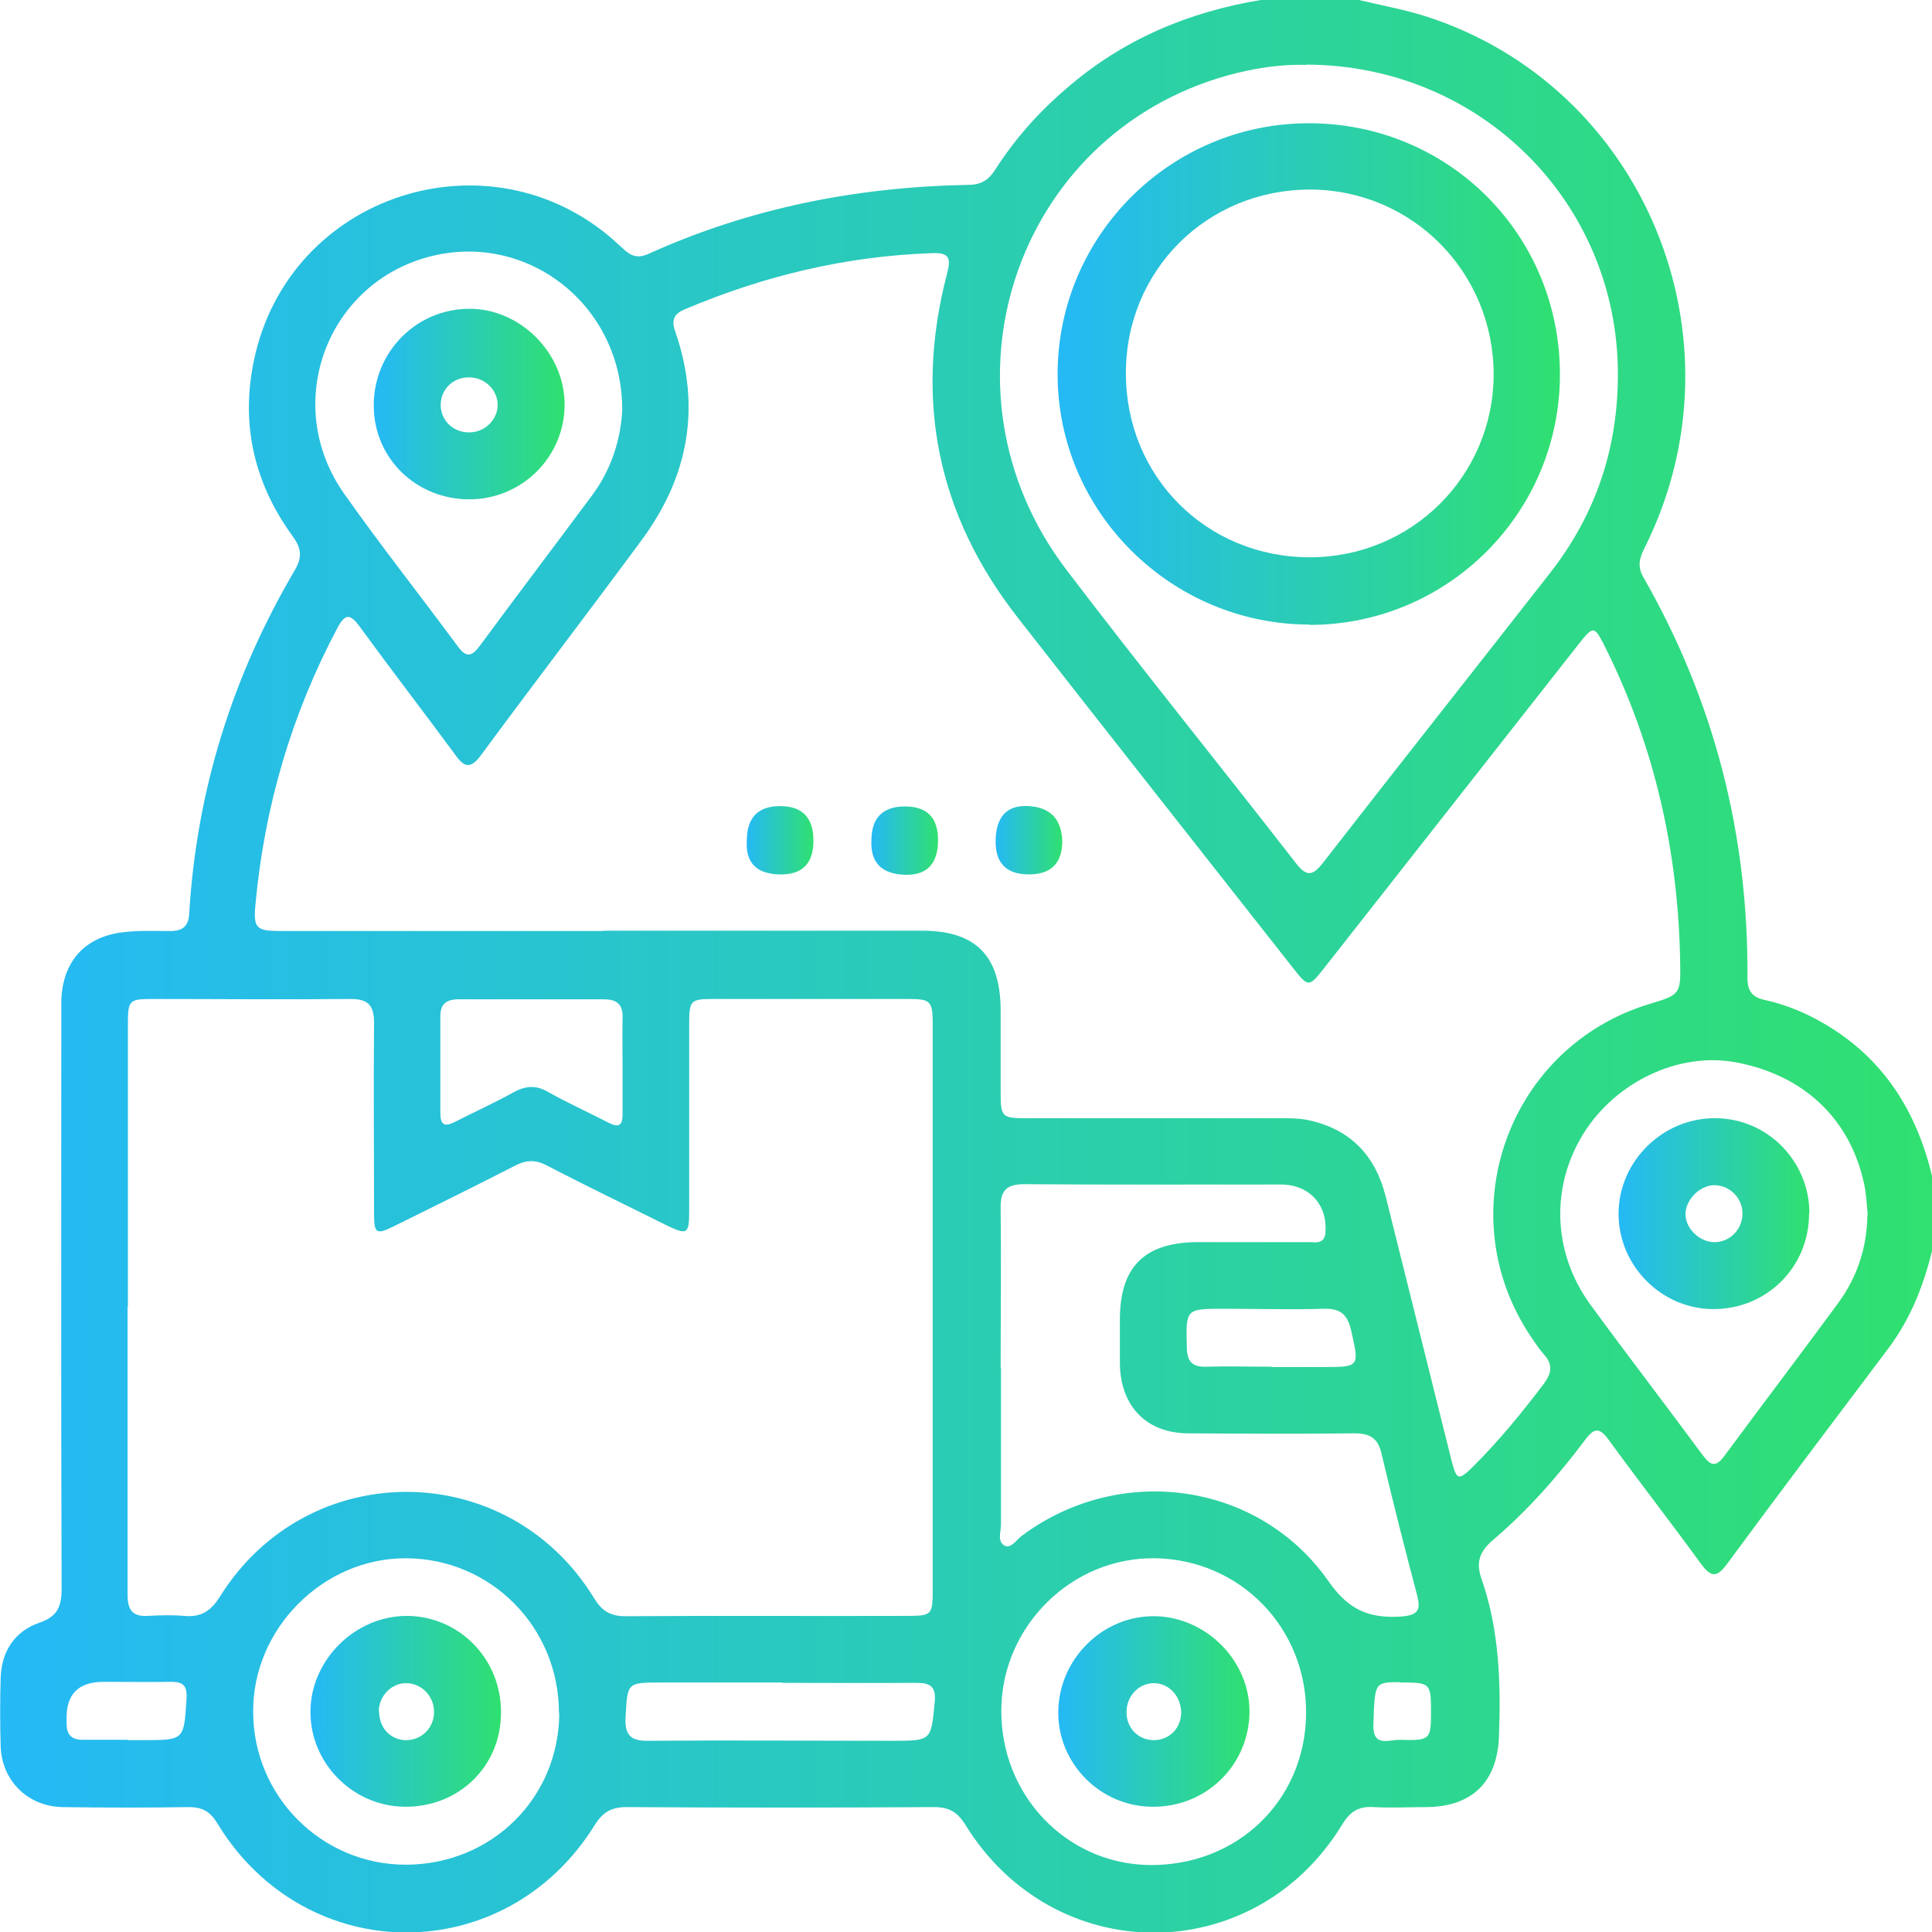
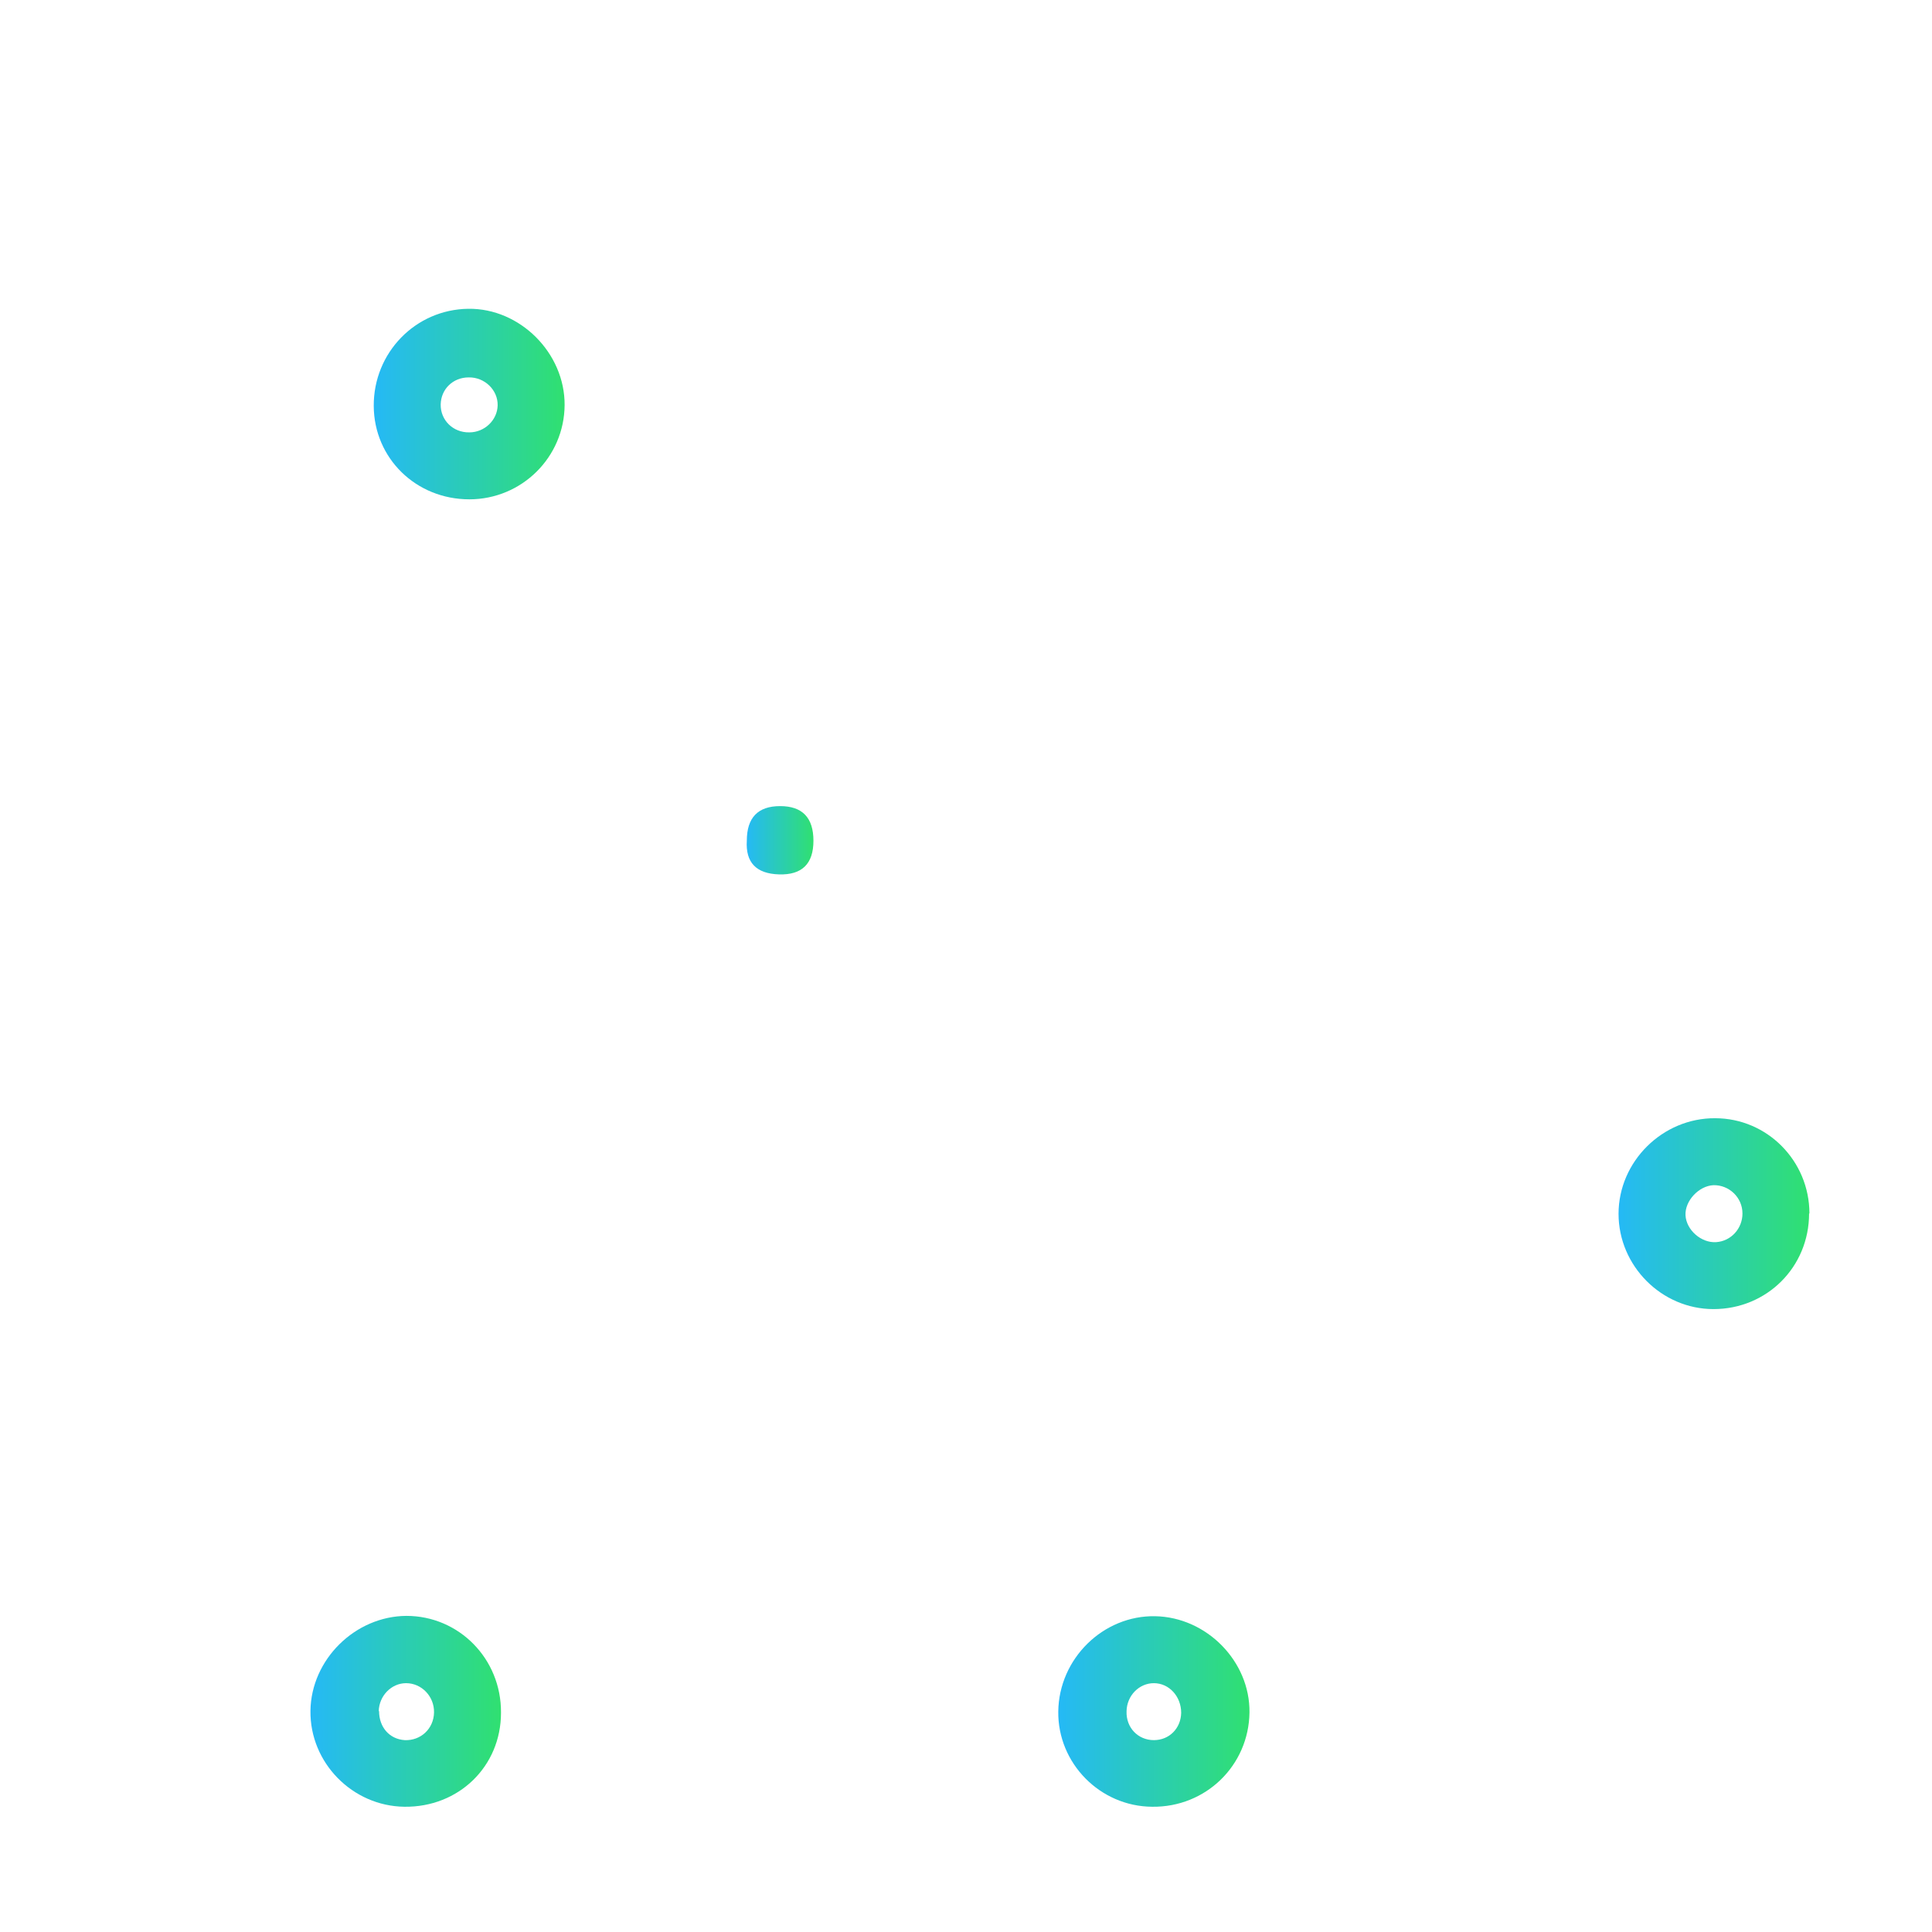
<svg xmlns="http://www.w3.org/2000/svg" xmlns:xlink="http://www.w3.org/1999/xlink" id="Layer_1" data-name="Layer 1" viewBox="0 0 58 58">
  <defs>
    <style>
      .cls-1 {
        fill: url(#linear-gradient-2);
      }

      .cls-2 {
        fill: url(#linear-gradient-6);
      }

      .cls-3 {
        fill: url(#linear-gradient-5);
      }

      .cls-4 {
        fill: url(#linear-gradient-7);
      }

      .cls-5 {
        fill: url(#linear-gradient-9);
      }

      .cls-6 {
        fill: url(#linear-gradient-3);
      }

      .cls-7 {
        fill: url(#linear-gradient);
      }

      .cls-8 {
        fill: url(#linear-gradient-4);
      }

      .cls-9 {
        fill: url(#linear-gradient-8);
      }
    </style>
    <linearGradient id="linear-gradient" x1="0" y1="29" x2="58" y2="29" gradientUnits="userSpaceOnUse">
      <stop offset="0" stop-color="#25b9f6" />
      <stop offset="1" stop-color="#30e070" />
    </linearGradient>
    <linearGradient id="linear-gradient-2" x1="22.42" y1="25.23" x2="24.42" y2="25.23" xlink:href="#linear-gradient" />
    <linearGradient id="linear-gradient-3" x1="26.16" y1="25.23" x2="28.16" y2="25.23" xlink:href="#linear-gradient" />
    <linearGradient id="linear-gradient-4" x1="29.89" y1="25.23" x2="31.89" y2="25.23" xlink:href="#linear-gradient" />
    <linearGradient id="linear-gradient-5" x1="31.75" y1="11.22" x2="46.84" y2="11.22" xlink:href="#linear-gradient" />
    <linearGradient id="linear-gradient-6" x1="48.58" y1="36.44" x2="54.31" y2="36.44" xlink:href="#linear-gradient" />
    <linearGradient id="linear-gradient-7" x1="11.22" y1="12.13" x2="16.94" y2="12.13" xlink:href="#linear-gradient" />
    <linearGradient id="linear-gradient-8" x1="9.32" y1="51.38" x2="15.04" y2="51.38" xlink:href="#linear-gradient" />
    <linearGradient id="linear-gradient-9" x1="31.77" y1="51.38" x2="37.51" y2="51.38" xlink:href="#linear-gradient" />
  </defs>
-   <path class="cls-7" d="m37.85,0C38.83,0,39.82,0,40.8,0c.66.16,1.33.28,1.97.48,6.59,2.09,9.73,9.69,6.61,15.95-.15.3-.24.55-.05.89,2.14,3.73,3.16,7.75,3.13,12.04,0,.4.15.58.52.66.63.14,1.22.38,1.78.71,1.77,1.03,2.77,2.61,3.24,4.57v2.26c-.26,1.05-.65,2.04-1.31,2.92-1.62,2.15-3.25,4.31-4.85,6.48-.32.43-.49.37-.78-.02-.91-1.25-1.86-2.47-2.77-3.72-.27-.37-.43-.36-.7,0-.83,1.11-1.74,2.14-2.79,3.03-.39.34-.49.66-.33,1.13.54,1.54.59,3.14.53,4.75-.05,1.37-.81,2.11-2.18,2.12-.53,0-1.06.03-1.58,0-.45-.03-.71.13-.95.53-2.64,4.32-8.65,4.32-11.31,0-.24-.39-.5-.53-.95-.53-3.07.02-6.15.02-9.22,0-.45,0-.71.15-.95.53-2.68,4.33-8.7,4.31-11.34-.05-.22-.36-.46-.48-.86-.48-1.26.02-2.53.02-3.79,0-1.04-.02-1.82-.8-1.85-1.83-.02-.68-.02-1.36,0-2.04.02-.79.41-1.4,1.15-1.66.56-.19.68-.49.68-1.04-.02-5.47-.01-10.94-.01-16.4,0-.41,0-.83,0-1.24.04-1.19.72-1.94,1.91-2.06.45-.05.9-.03,1.36-.03.36,0,.55-.13.57-.52.22-3.7,1.3-7.14,3.18-10.33.23-.4.17-.67-.08-1.01-1.21-1.67-1.59-3.52-1.1-5.52,1.21-4.89,7.25-6.66,10.92-3.2.26.24.45.44.87.25,3.05-1.38,6.27-2.01,9.6-2.07.36,0,.59-.13.79-.43.59-.93,1.31-1.74,2.15-2.46C33.7,1.19,35.67.36,37.85,0Zm-19.73,27.94c3.19,0,6.38,0,9.56,0,1.61,0,2.35.75,2.36,2.37,0,.83,0,1.66,0,2.49,0,.73.04.77.77.77,2.55,0,5.09,0,7.64,0,.28,0,.57,0,.84.06,1.25.27,2,1.06,2.31,2.29.66,2.63,1.31,5.27,1.97,7.9.16.63.21.65.68.18.76-.76,1.44-1.59,2.09-2.45.24-.32.29-.59,0-.9-.15-.17-.27-.36-.4-.55-2.46-3.7-.65-8.7,3.61-9.97.87-.26.91-.29.89-1.21-.05-3.33-.76-6.5-2.25-9.49-.33-.65-.35-.66-.8-.09-2.54,3.23-5.08,6.47-7.62,9.7-.48.61-.49.61-.96.01-2.75-3.5-5.51-6.99-8.25-10.5-2.42-3.09-3.12-6.54-2.13-10.33.13-.49.06-.64-.46-.62-2.58.09-5.03.68-7.4,1.68-.36.15-.42.34-.29.7.77,2.24.39,4.32-1,6.21-1.6,2.17-3.24,4.31-4.84,6.48-.31.42-.5.38-.78-.02-.95-1.29-1.93-2.56-2.87-3.85-.28-.38-.43-.38-.66.05-1.38,2.6-2.19,5.37-2.46,8.29-.07.73.02.81.76.81,3.23,0,6.45,0,9.68,0Zm-14.29,11.28c0,1.09,0,2.19,0,3.28,0,1.79,0,3.58,0,5.37,0,.46.14.67.62.64.36-.02.72-.03,1.07,0,.51.05.81-.14,1.09-.59,2.63-4.2,8.63-4.17,11.22.05.23.38.48.55.94.55,2.83-.02,5.66,0,8.49-.01.7,0,.74-.04.74-.74,0-5.68,0-11.35,0-17.03,0-.69-.06-.75-.74-.75-1.94,0-3.89,0-5.83,0-.7,0-.74.04-.74.74,0,1.87,0,3.73,0,5.6,0,.74-.05.76-.73.43-1.18-.59-2.37-1.16-3.54-1.77-.34-.18-.62-.17-.95,0-1.21.62-2.42,1.22-3.64,1.82-.54.27-.6.22-.6-.38,0-1.9-.02-3.81,0-5.71,0-.54-.17-.73-.71-.73-1.98.02-3.96,0-5.94,0-.7,0-.74.04-.74.74,0,2.83,0,5.66,0,8.49ZM39.22,1.95c-.73-.03-1.55.09-2.35.31-6.43,1.78-8.96,9.45-4.86,14.84,2.26,2.97,4.61,5.87,6.9,8.82.32.41.5.37.8-.01,2.27-2.92,4.56-5.81,6.84-8.73,1.37-1.76,2.03-3.75,2.02-5.99-.02-5.12-4.13-9.24-9.36-9.25Zm-9.17,39.13c0,1.56,0,3.13,0,4.69,0,.21-.12.51.11.63.19.1.35-.17.51-.29,2.94-2.2,7.12-1.64,9.22,1.37.6.86,1.22,1.11,2.17,1.05.52-.04.6-.2.48-.65-.37-1.4-.73-2.81-1.06-4.22-.11-.49-.35-.63-.82-.63-1.66.02-3.32.01-4.98,0-1.25,0-2.03-.8-2.06-2.06,0-.45,0-.9,0-1.36,0-1.58.74-2.31,2.32-2.32,1.11,0,2.22,0,3.34,0,.21,0,.48.07.51-.28.07-.84-.48-1.45-1.34-1.45-2.56,0-5.13.01-7.69-.01-.54,0-.73.18-.72.72.02,1.6,0,3.2,0,4.81Zm26.02-4.61c-.03-.3-.04-.6-.1-.89-.41-1.98-1.81-3.31-3.87-3.69-1.69-.31-3.57.57-4.55,2.12-1,1.59-.95,3.58.19,5.15,1.11,1.52,2.26,3.01,3.38,4.53.25.33.4.36.66,0,1.13-1.53,2.28-3.04,3.41-4.58.57-.78.86-1.67.87-2.64ZM18.68,12.3c0-3.12-2.8-5.31-5.69-4.62-3.17.76-4.56,4.44-2.66,7.14,1.1,1.56,2.28,3.05,3.41,4.58.27.37.43.3.67-.02,1.12-1.52,2.26-3.02,3.38-4.53.59-.8.85-1.71.89-2.55Zm-1.9,39.12c0-2.56-2.03-4.62-4.57-4.64-2.5-.02-4.63,2.11-4.61,4.62.01,2.53,2.05,4.57,4.57,4.58,2.58,0,4.61-1.99,4.62-4.56Zm22.43.04c.03-2.57-1.97-4.64-4.53-4.68-2.49-.04-4.59,2.02-4.62,4.53-.03,2.57,1.94,4.64,4.44,4.68,2.64.03,4.68-1.93,4.71-4.53Zm-20.52-19.48c0-.47-.01-.94,0-1.41.02-.42-.17-.57-.57-.57-1.45,0-2.9,0-4.35,0-.37,0-.56.14-.55.53,0,.96,0,1.92,0,2.88,0,.36.12.43.44.27.58-.3,1.19-.57,1.76-.89.37-.2.68-.22,1.05,0,.59.33,1.21.61,1.81.92.29.15.41.08.41-.25,0-.49,0-.98,0-1.47Zm4.79,18.53c-1.2,0-2.41,0-3.61,0-1.06,0-1.03,0-1.09,1.04-.03.56.17.72.7.71,2.43-.02,4.86,0,7.29,0,1.2,0,1.18,0,1.29-1.15.05-.48-.13-.59-.56-.59-1.34.01-2.67,0-4.01,0Zm14.7-9.47c.51,0,1.02,0,1.52,0,1.13,0,1.11,0,.86-1.11-.11-.47-.32-.65-.81-.64-1,.03-1.99,0-2.99,0-1.18,0-1.16,0-1.13,1.18.01.42.18.57.58.56.66-.02,1.32,0,1.97,0ZM3.84,52.24s0,0,0,0c.15,0,.3,0,.45,0,1.25,0,1.23,0,1.31-1.24.02-.38-.08-.51-.46-.51-.68.01-1.36,0-2.03,0q-1.15,0-1.11,1.15s0,.08,0,.11c0,.33.15.48.48.48.45,0,.9,0,1.36,0Zm38.19-1.74c-.77,0-.76,0-.8,1.29-.02.68.49.43.8.44.9.03.93-.01.93-.83,0-.88-.02-.89-.93-.89Z" />
  <path class="cls-1" d="m22.42,25.24q0-1.04,1-1.04t1,1.04-1.03,1.01-.97-1.01Z" />
-   <path class="cls-6" d="m26.16,25.24q0-1.03,1.01-1.03t.99,1.05-1.03,1-.97-1.02Z" />
-   <path class="cls-8" d="m31.89,25.24q0,1.02-1.02,1.01t-.98-1.06,1-.99,1,1.04Z" />
-   <path class="cls-3" d="m39.32,18.75c-4.17,0-7.59-3.4-7.57-7.55.02-4.14,3.4-7.5,7.54-7.5,4.2,0,7.54,3.34,7.54,7.54,0,4.15-3.36,7.52-7.52,7.52Zm-5.52-7.54c0,3.1,2.42,5.52,5.52,5.52,3.06,0,5.51-2.44,5.52-5.48,0-3.08-2.44-5.55-5.51-5.56-3.09,0-5.53,2.42-5.53,5.51Z" />
-   <path class="cls-2" d="m54.31,36.43c0,1.61-1.27,2.87-2.87,2.87-1.56,0-2.85-1.3-2.85-2.86,0-1.57,1.32-2.88,2.9-2.87,1.56,0,2.83,1.28,2.83,2.86Zm-2.87-.85c-.44.02-.86.47-.84.9.02.44.47.84.92.81.45-.03.79-.41.79-.86,0-.48-.4-.86-.87-.85Z" />
+   <path class="cls-2" d="m54.31,36.43c0,1.61-1.27,2.87-2.87,2.87-1.56,0-2.85-1.3-2.85-2.86,0-1.57,1.32-2.88,2.9-2.87,1.56,0,2.83,1.28,2.83,2.86Zm-2.87-.85c-.44.02-.86.47-.84.9.02.44.47.84.92.81.45-.03.79-.41.79-.86,0-.48-.4-.86-.87-.85" />
  <path class="cls-4" d="m14.09,14.99c-1.6,0-2.86-1.23-2.87-2.8-.01-1.6,1.25-2.9,2.84-2.92,1.55-.02,2.9,1.33,2.89,2.89-.01,1.57-1.29,2.83-2.86,2.83Zm-.02-3.66c-.47,0-.83.35-.84.81-.01.47.37.85.86.84.46,0,.84-.37.85-.81.01-.46-.39-.85-.87-.84Z" />
  <path class="cls-9" d="m15.04,51.42c0,1.61-1.27,2.84-2.9,2.82-1.56-.02-2.84-1.32-2.82-2.88.02-1.54,1.34-2.84,2.88-2.85,1.58,0,2.85,1.29,2.84,2.9Zm-3.66-.05c0,.48.31.84.77.87.48.02.87-.34.88-.83.01-.48-.37-.88-.84-.88-.44,0-.81.38-.82.84Z" />
  <path class="cls-5" d="m34.59,54.24c-1.57-.01-2.84-1.31-2.82-2.86.02-1.59,1.35-2.89,2.91-2.86,1.55.03,2.85,1.36,2.83,2.89-.02,1.59-1.31,2.85-2.92,2.83Zm.87-2.82c0-.49-.36-.89-.82-.89-.44,0-.81.37-.82.84-.02.49.34.87.82.87.46,0,.81-.35.82-.82Z" />
</svg>